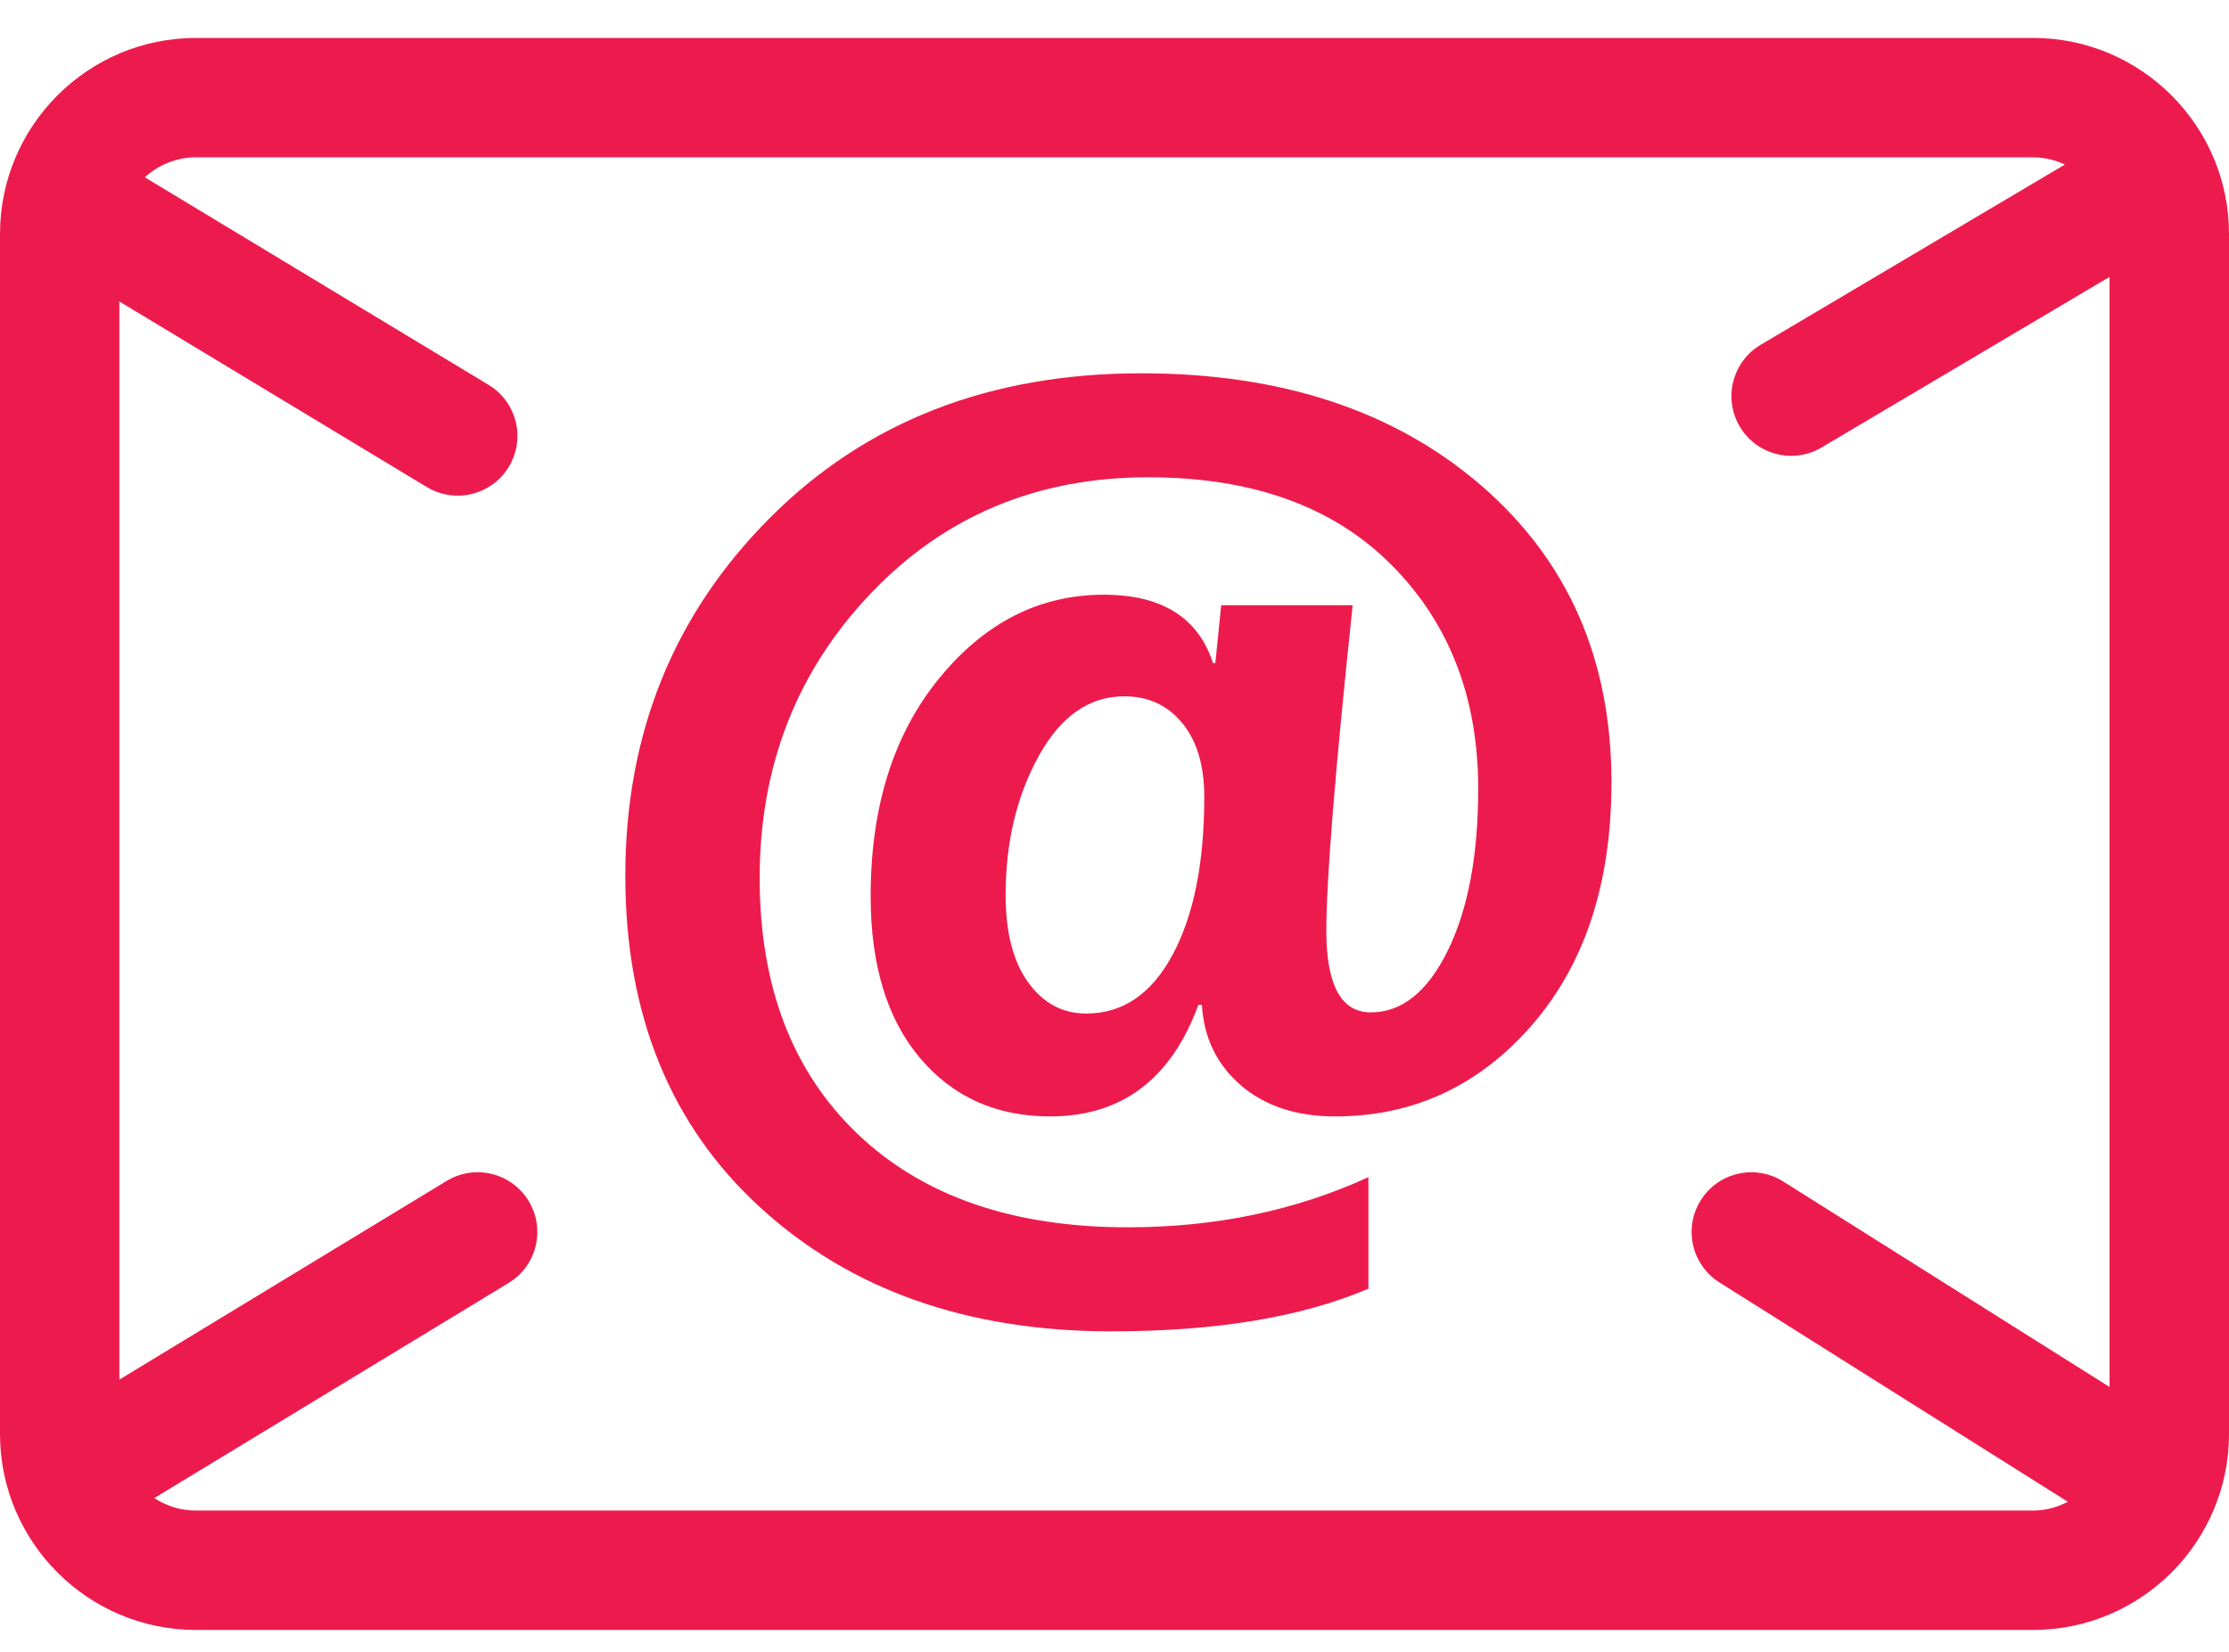
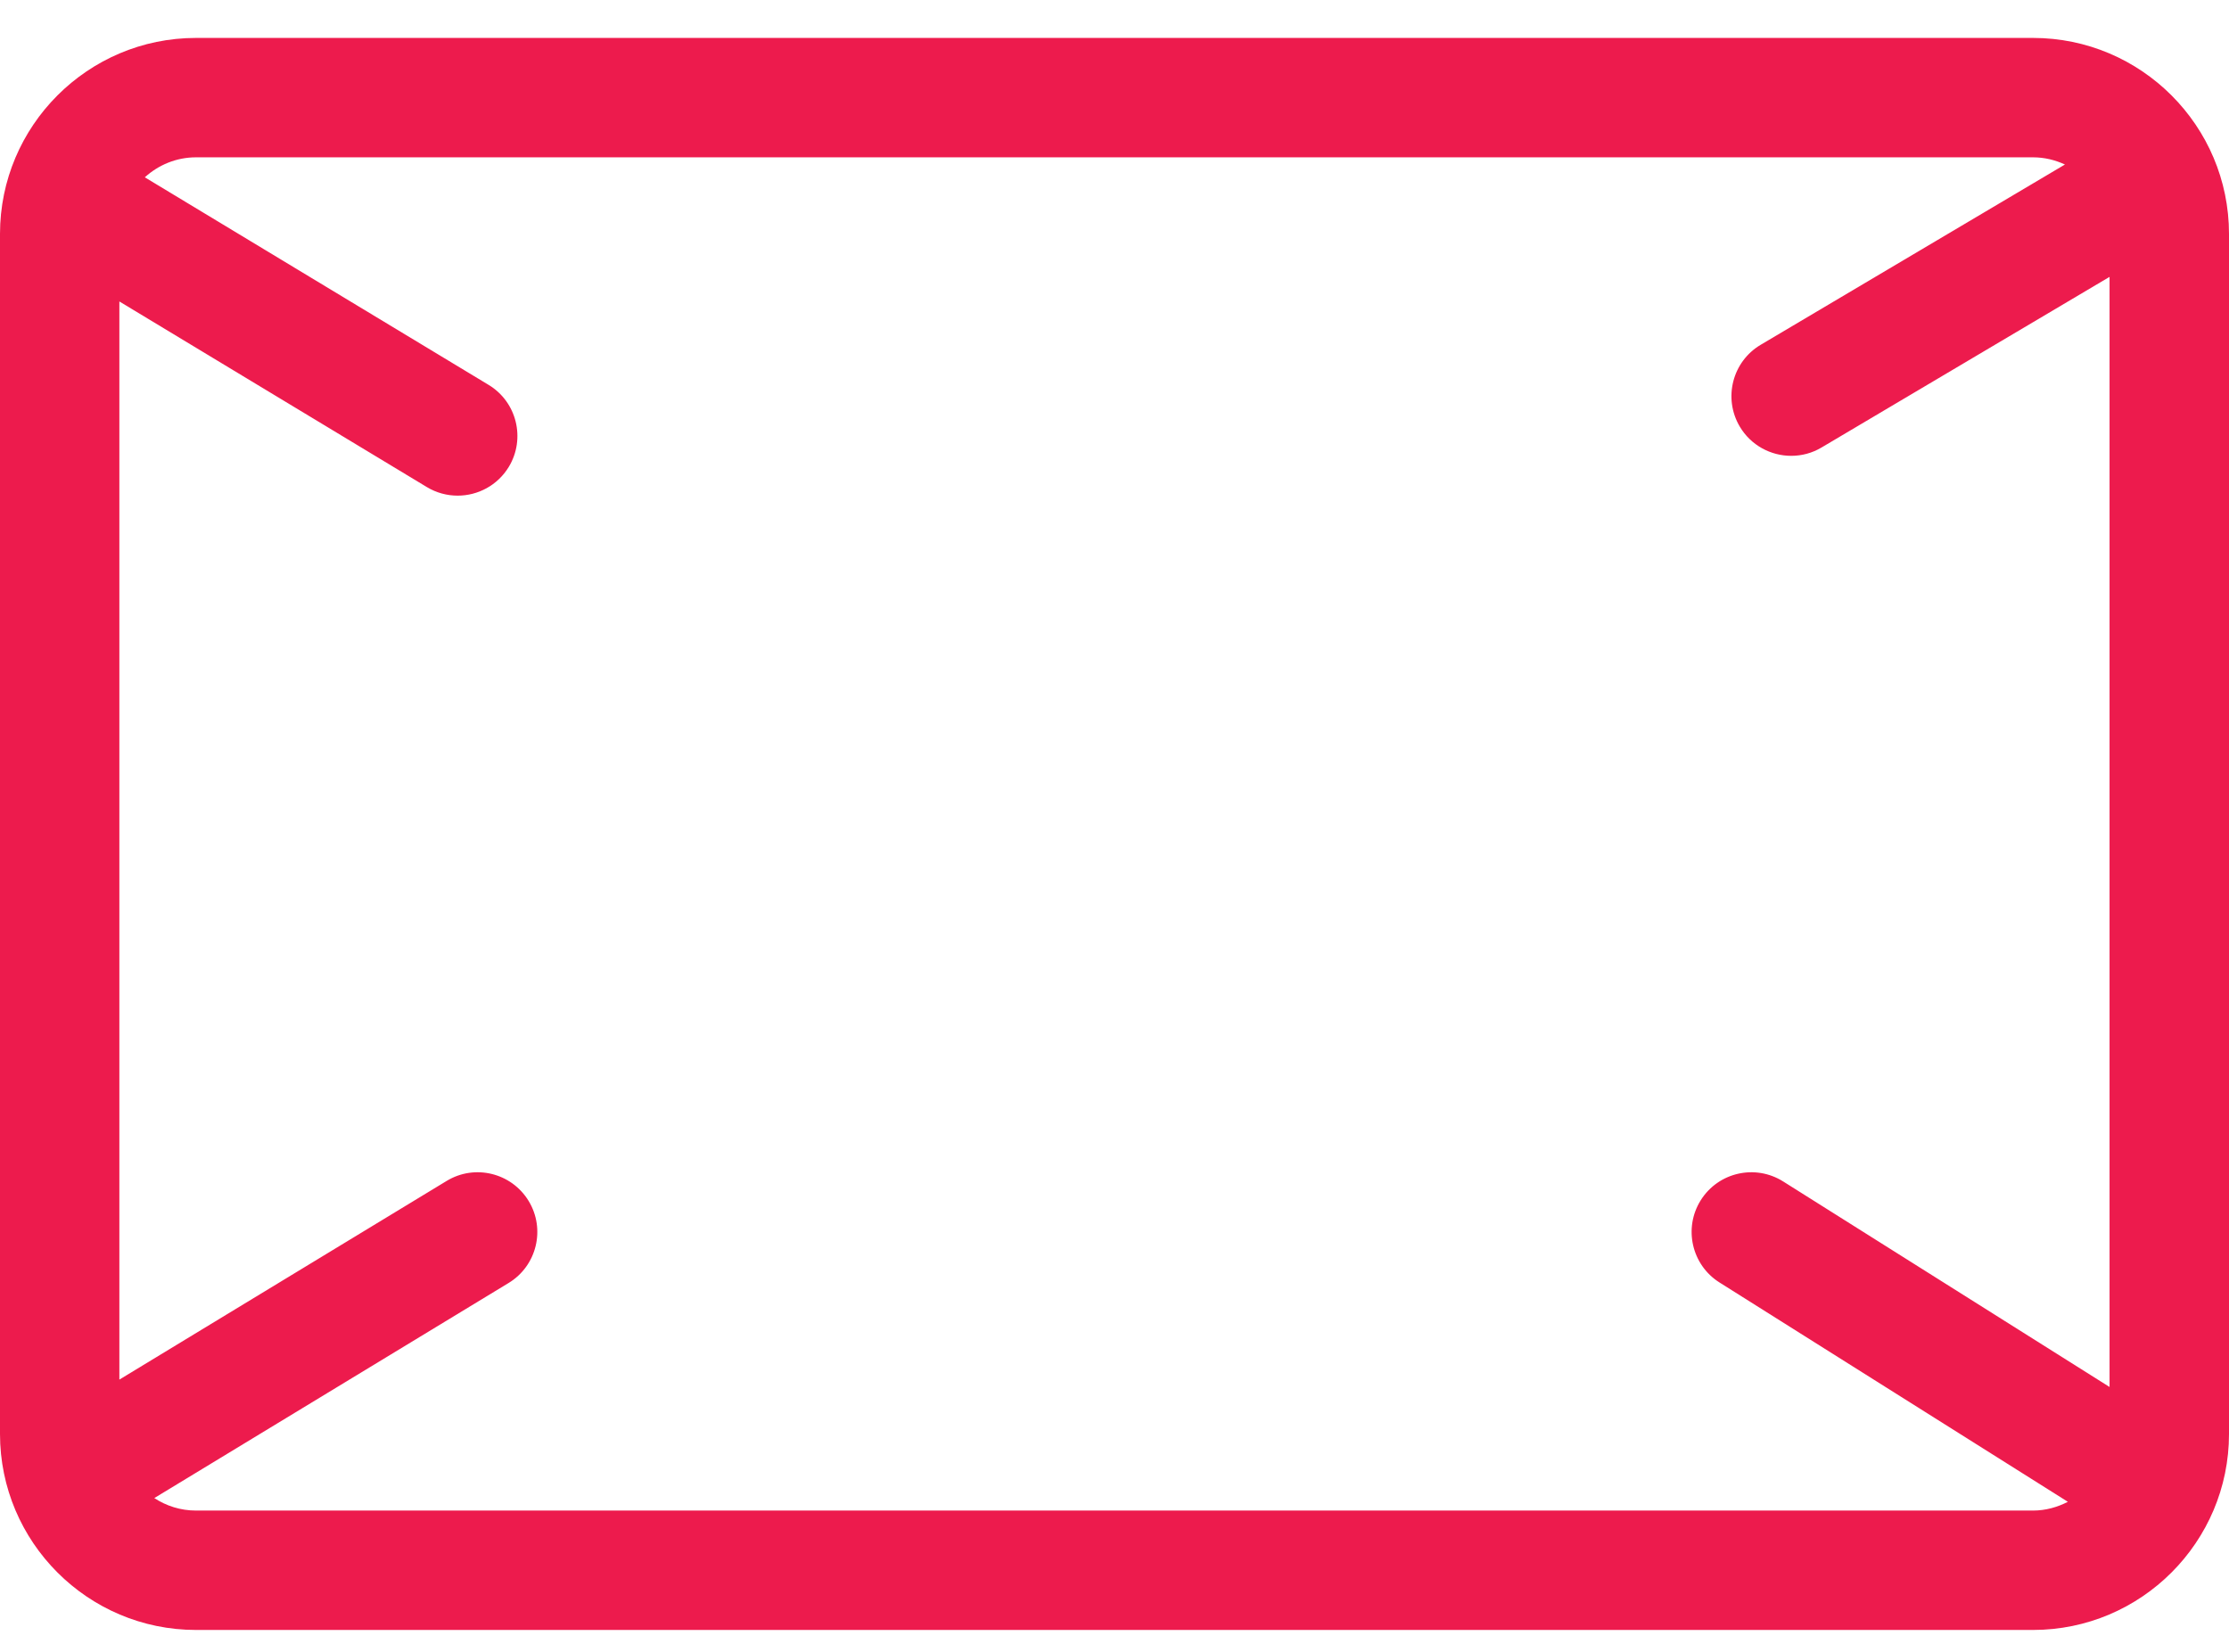
<svg xmlns="http://www.w3.org/2000/svg" width="58" height="43" viewBox="0 0 58 43" fill="none">
  <path d="M52.901 0.987H5.099C2.287 0.987 0 3.275 0 6.087V37.316C0 40.128 2.287 42.416 5.099 42.416H52.901C55.712 42.416 58 40.128 58 37.316V6.087C58 3.275 55.712 0.987 52.901 0.987ZM5.099 39.309C4.698 39.309 4.327 39.188 4.015 38.984L13.234 33.387C13.967 32.942 14.201 31.986 13.756 31.253C13.31 30.519 12.353 30.286 11.622 30.731L3.106 35.901V7.845L11.107 12.675C11.357 12.826 11.635 12.898 11.909 12.898C12.435 12.898 12.947 12.631 13.24 12.148C13.683 11.413 13.447 10.458 12.713 10.015L3.768 4.614C4.121 4.295 4.585 4.094 5.099 4.094H52.901C53.198 4.094 53.478 4.164 53.731 4.281L45.815 8.972C45.077 9.409 44.833 10.362 45.27 11.101C45.56 11.59 46.078 11.862 46.608 11.862C46.878 11.862 47.15 11.793 47.398 11.645L54.892 7.205V36.093L46.398 30.744C45.672 30.288 44.714 30.505 44.256 31.231C43.799 31.957 44.017 32.917 44.743 33.374L53.807 39.081C53.534 39.222 53.228 39.309 52.9 39.309H5.099V39.309Z" fill="#ED1B4D" />
-   <path d="M38.549 12.64C36.294 10.689 33.342 9.714 29.694 9.714C25.751 9.714 22.528 10.971 20.026 13.484C17.523 15.997 16.271 19.098 16.271 22.787C16.271 26.405 17.444 29.286 19.791 31.43C22.136 33.573 25.18 34.645 28.919 34.645C31.646 34.645 33.874 34.275 35.607 33.535V30.632C33.713 31.503 31.625 31.938 29.344 31.938C26.354 31.938 24.011 31.128 22.314 29.507C20.617 27.886 19.767 25.665 19.767 22.849C19.767 19.94 20.728 17.475 22.648 15.453C24.568 13.431 26.979 12.42 29.876 12.42C32.581 12.42 34.689 13.178 36.2 14.693C37.71 16.208 38.464 18.151 38.464 20.523C38.464 22.255 38.201 23.659 37.674 24.733C37.147 25.808 36.478 26.345 35.669 26.345C34.898 26.345 34.512 25.636 34.512 24.217C34.512 22.89 34.74 20.067 35.197 15.75H31.776L31.624 17.255H31.563C31.177 16.068 30.231 15.476 28.721 15.476C27.049 15.476 25.619 16.203 24.433 17.658C23.247 19.113 22.655 20.999 22.655 23.321C22.655 25.114 23.082 26.518 23.939 27.532C24.795 28.545 25.924 29.052 27.322 29.052C29.187 29.052 30.473 28.084 31.183 26.148H31.274C31.325 27.01 31.665 27.708 32.292 28.246C32.921 28.783 33.736 29.052 34.739 29.052C36.776 29.052 38.483 28.259 39.864 26.673C41.241 25.087 41.931 22.982 41.931 20.357C41.932 17.163 40.803 14.591 38.549 12.64ZM30.515 24.839C29.967 25.863 29.218 26.375 28.265 26.375C27.646 26.375 27.142 26.105 26.752 25.561C26.361 25.019 26.167 24.261 26.167 23.288C26.167 21.921 26.454 20.717 27.026 19.678C27.598 18.64 28.341 18.12 29.254 18.12C29.881 18.12 30.385 18.353 30.766 18.82C31.146 19.286 31.336 19.924 31.336 20.734C31.336 22.448 31.063 23.817 30.515 24.839Z" fill="#ED1B4D" />
</svg>